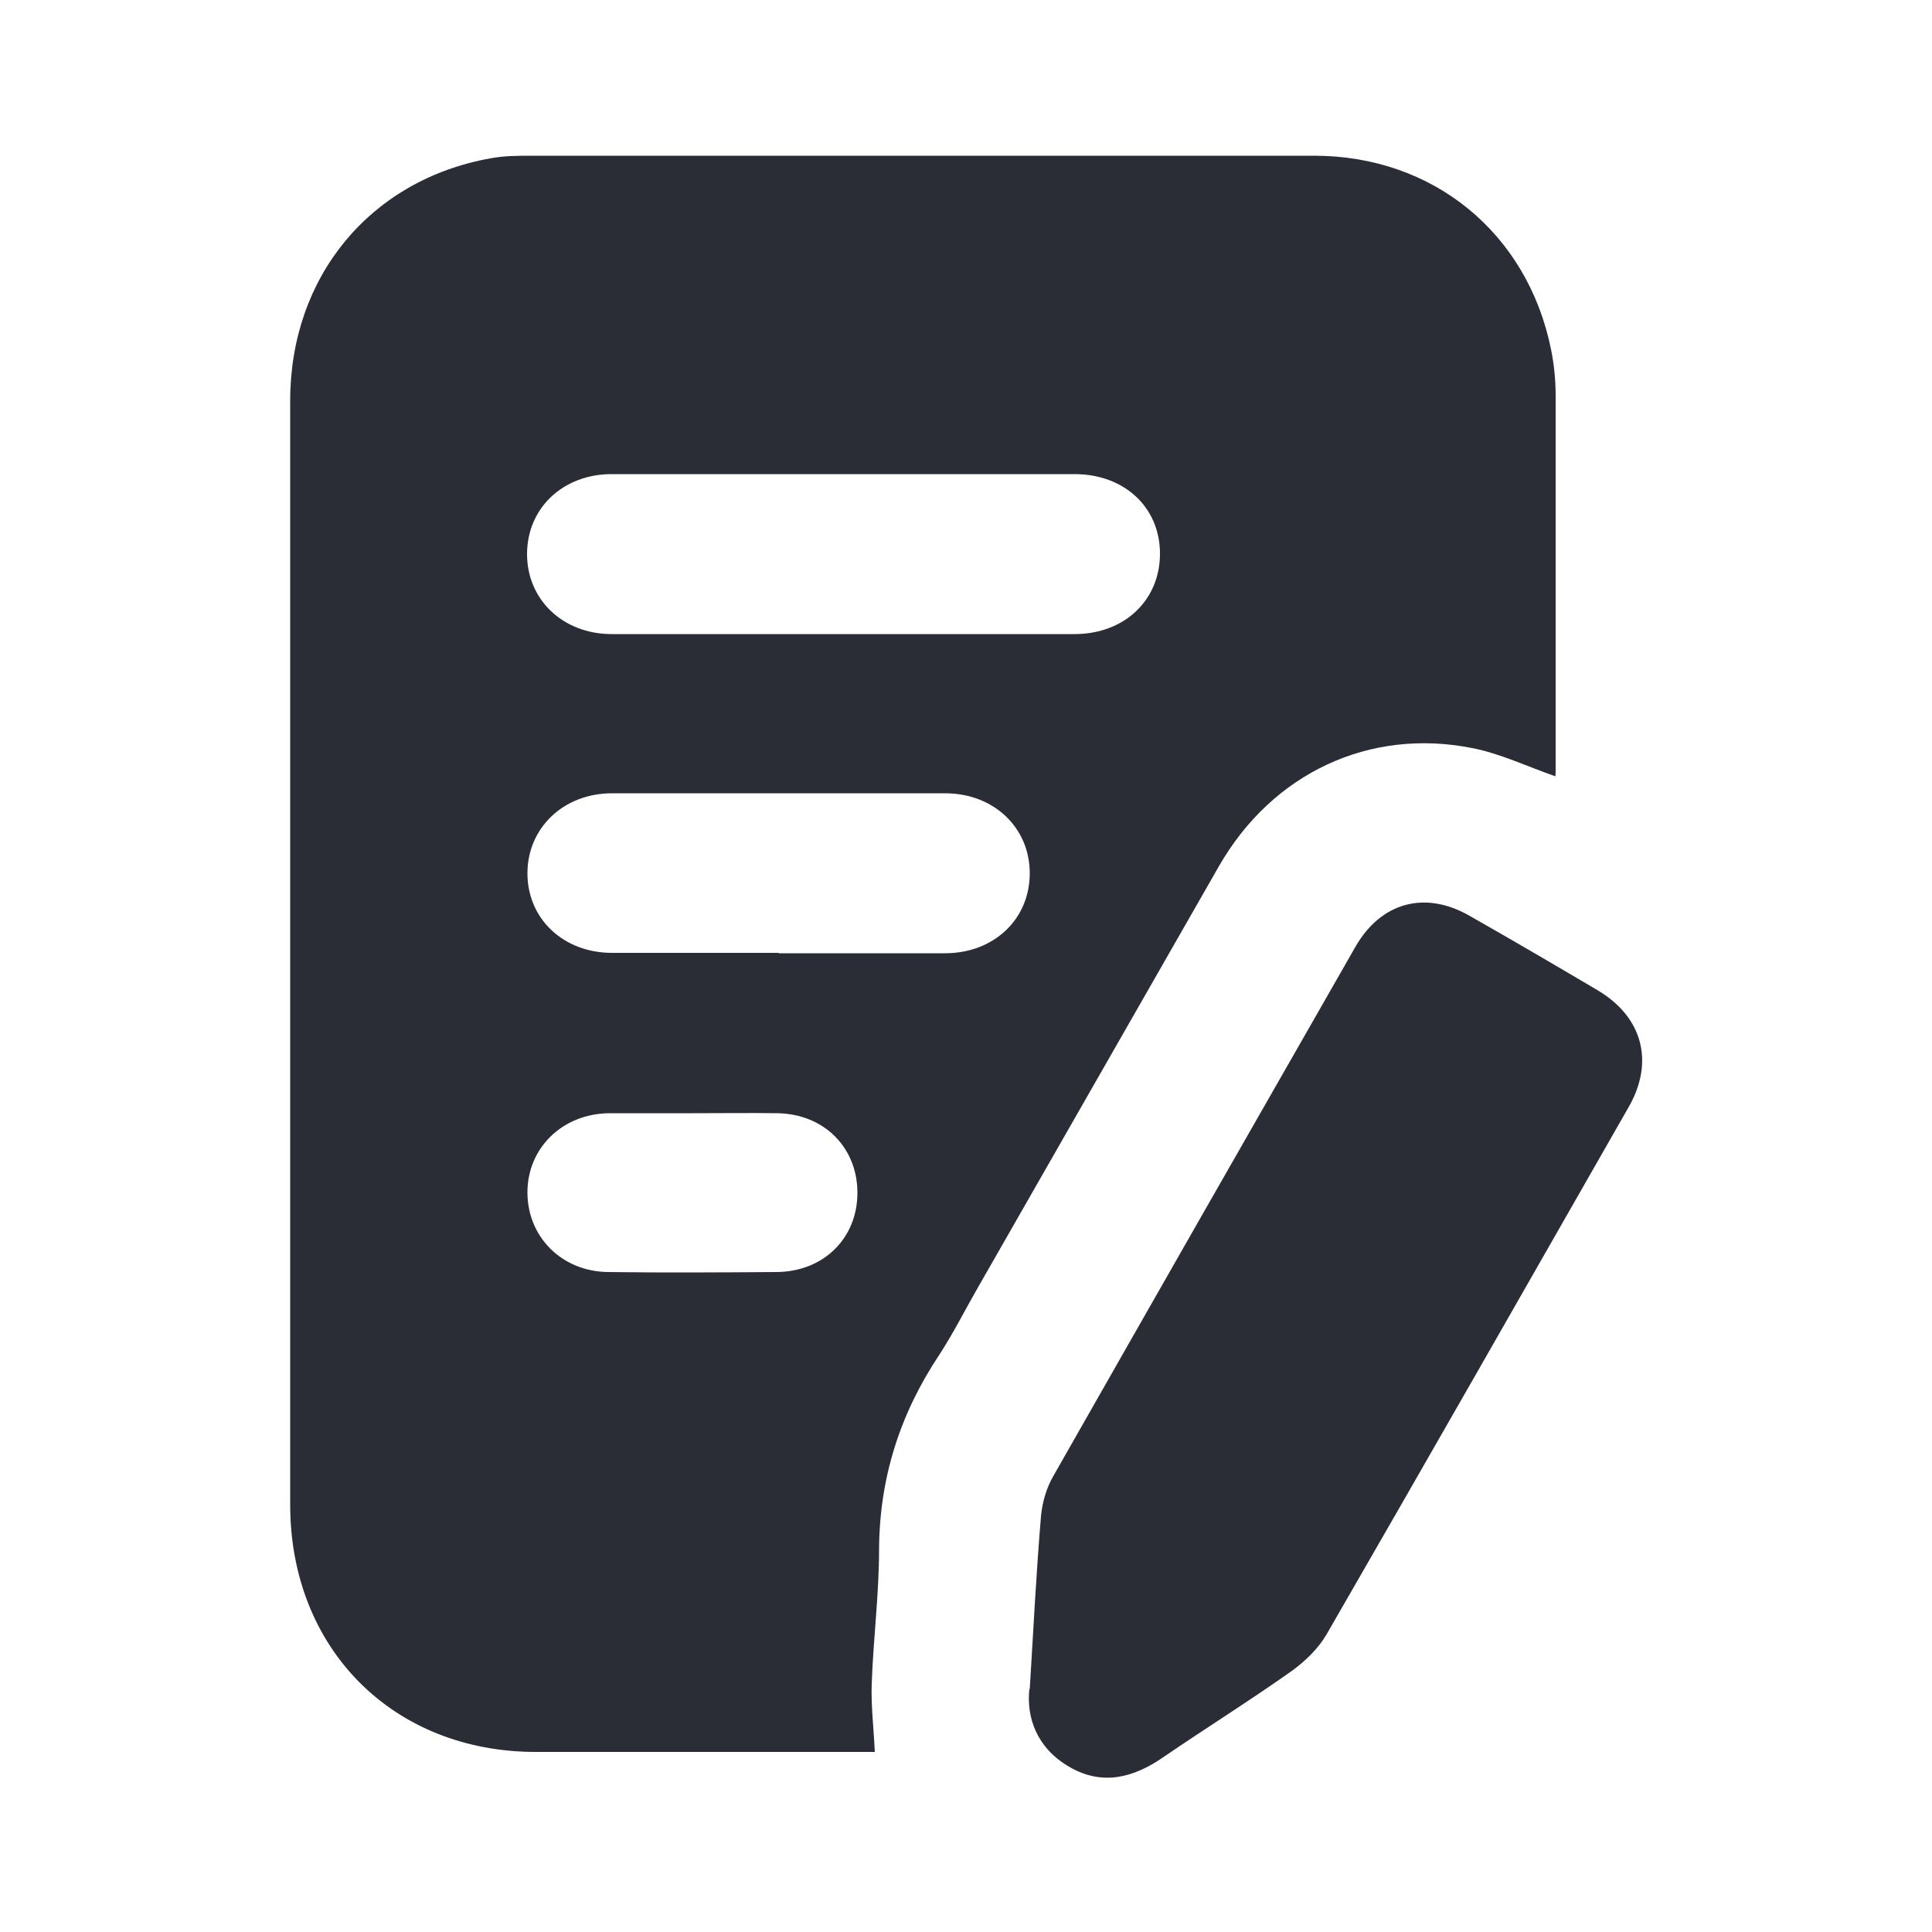
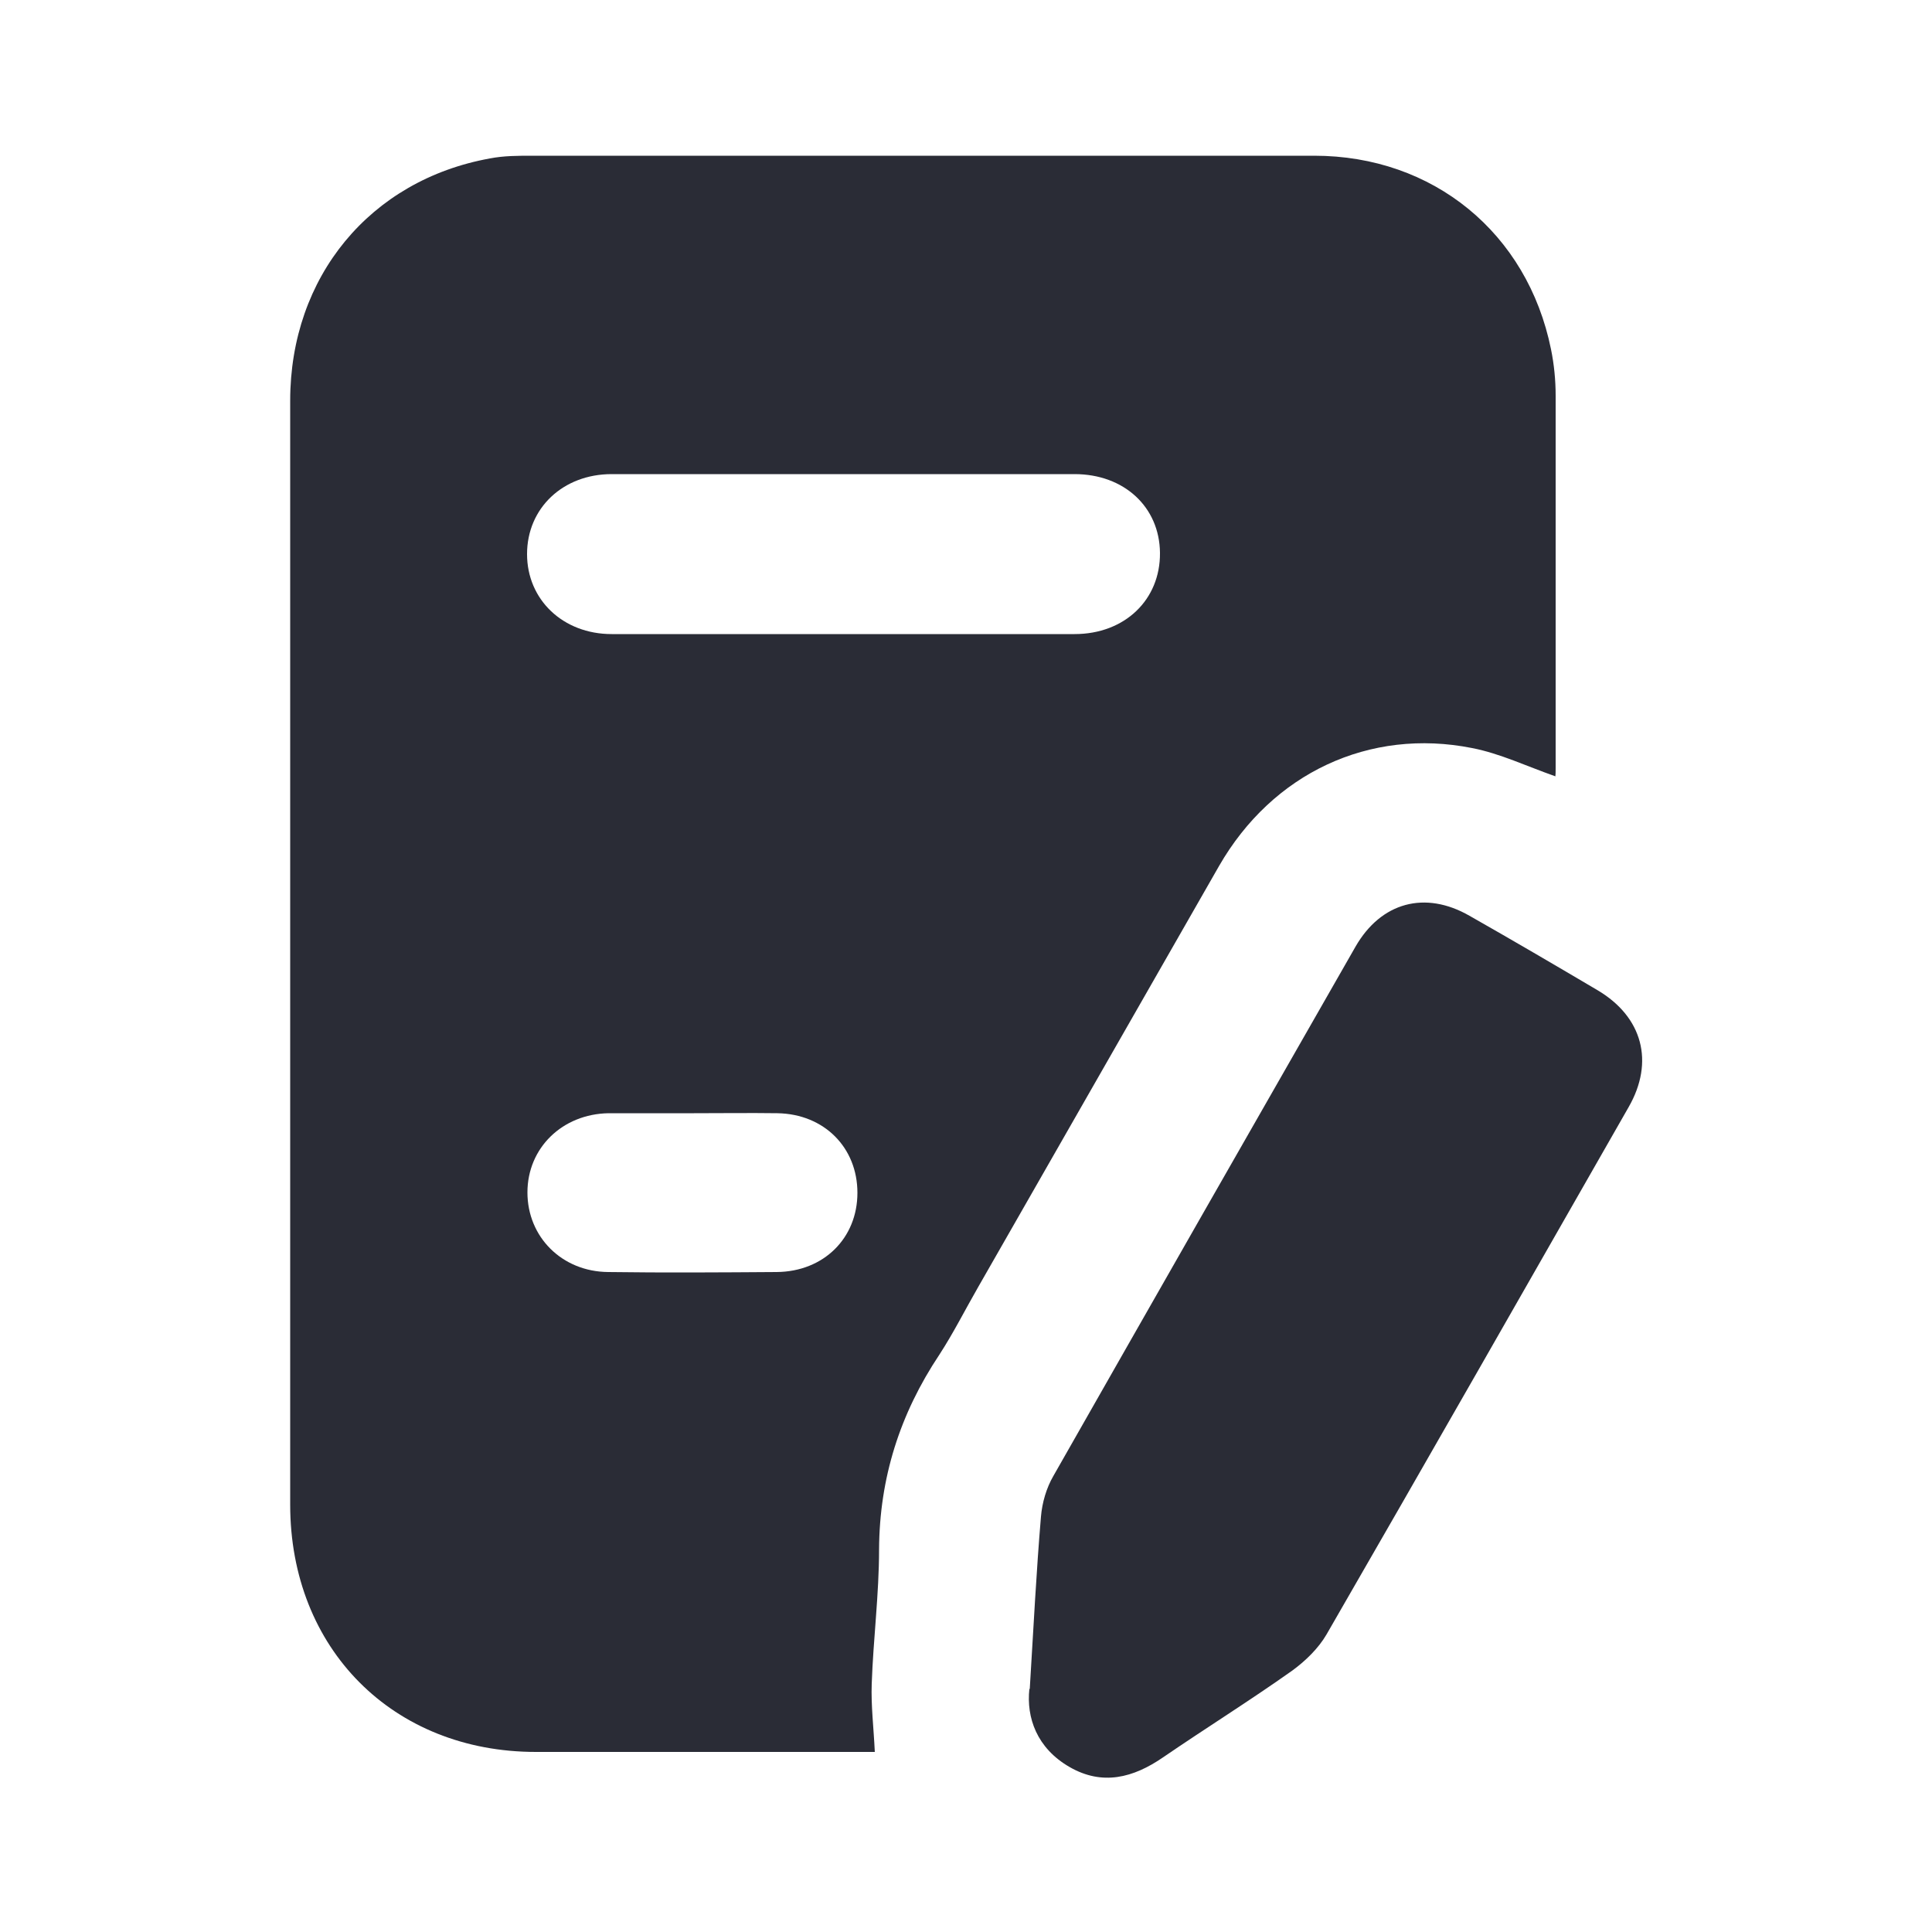
<svg xmlns="http://www.w3.org/2000/svg" id="_레이어_2" data-name="레이어 2" viewBox="0 0 50 50">
  <defs>
    <style>
      .cls-1 {
        fill: none;
        opacity: .42;
      }

      .cls-2 {
        fill: #2a2c36;
      }
    </style>
  </defs>
  <g id="_레이어_2-2" data-name="레이어 2">
-     <rect class="cls-1" width="50" height="50" />
    <g>
-       <path class="cls-2" d="m40.25,20.09c-.74-.26-1.43-.59-2.15-.73-2.66-.53-5.17.65-6.55,3.05-2.08,3.63-4.15,7.26-6.23,10.89-.34.59-.64,1.19-1.01,1.76-1.02,1.53-1.55,3.19-1.56,5.04,0,1.16-.15,2.32-.19,3.48-.02.56.05,1.13.08,1.76-.15,0-.32,0-.48,0-2.76,0-5.53,0-8.29,0-3.7,0-6.36-2.67-6.36-6.4,0-9.52,0-19.05,0-28.57,0-3.21,2.07-5.71,5.17-6.27.36-.07.73-.07,1.1-.07,6.74,0,13.49,0,20.23,0,3.08,0,5.52,2,6.13,5.01.08.39.12.8.12,1.2,0,3.21,0,6.43,0,9.64,0,.08,0,.16-.01.23Zm-18.38-7.82c-2.01,0-4.02,0-6.04,0-1.26,0-2.19.88-2.19,2.07,0,1.18.93,2.07,2.19,2.07,3.99,0,7.98,0,11.98,0,1.3,0,2.22-.89,2.21-2.1-.01-1.19-.93-2.04-2.21-2.04-1.98,0-3.96,0-5.94,0Zm-1.72,12.4c1.44,0,2.87,0,4.31,0,1.26,0,2.19-.88,2.19-2.07,0-1.18-.93-2.07-2.19-2.07-2.87,0-5.75,0-8.62,0-1.26,0-2.19.9-2.19,2.07,0,1.18.93,2.06,2.19,2.06,1.44,0,2.87,0,4.31,0Zm-2.2,4.14c-.73,0-1.47,0-2.2,0-1.2.02-2.1.9-2.1,2.05,0,1.15.89,2.05,2.09,2.06,1.45.02,2.91.01,4.36,0,1.22-.01,2.09-.88,2.09-2.05,0-1.17-.86-2.04-2.07-2.06-.72-.01-1.44,0-2.16,0Z" />
+       <path class="cls-2" d="m40.25,20.09c-.74-.26-1.43-.59-2.15-.73-2.66-.53-5.17.65-6.55,3.05-2.08,3.63-4.15,7.26-6.23,10.89-.34.59-.64,1.19-1.01,1.76-1.02,1.53-1.55,3.19-1.56,5.04,0,1.16-.15,2.32-.19,3.48-.02.56.05,1.13.08,1.76-.15,0-.32,0-.48,0-2.76,0-5.53,0-8.29,0-3.7,0-6.36-2.67-6.36-6.4,0-9.52,0-19.05,0-28.57,0-3.21,2.07-5.71,5.17-6.27.36-.07.73-.07,1.1-.07,6.74,0,13.49,0,20.23,0,3.08,0,5.52,2,6.13,5.01.08.39.12.8.12,1.2,0,3.21,0,6.43,0,9.64,0,.08,0,.16-.01.23Zm-18.38-7.82c-2.01,0-4.02,0-6.04,0-1.26,0-2.19.88-2.19,2.07,0,1.18.93,2.07,2.19,2.07,3.99,0,7.98,0,11.98,0,1.3,0,2.22-.89,2.21-2.1-.01-1.19-.93-2.04-2.21-2.04-1.98,0-3.96,0-5.94,0Zm-1.72,12.4Zm-2.2,4.14c-.73,0-1.47,0-2.2,0-1.2.02-2.1.9-2.1,2.05,0,1.15.89,2.05,2.09,2.06,1.45.02,2.91.01,4.36,0,1.22-.01,2.09-.88,2.09-2.05,0-1.17-.86-2.04-2.07-2.06-.72-.01-1.44,0-2.16,0Z" />
      <path class="cls-2" d="m26.65,43.71c.1-1.63.17-3.04.29-4.46.03-.36.14-.74.32-1.05,2.6-4.57,5.21-9.14,7.82-13.7.66-1.15,1.8-1.46,2.95-.8,1.11.63,2.22,1.28,3.32,1.93,1.16.69,1.47,1.85.8,3.02-2.6,4.55-5.2,9.11-7.82,13.65-.21.36-.54.68-.88.93-1.1.78-2.24,1.49-3.35,2.25-.77.53-1.57.74-2.42.25-.85-.49-1.12-1.28-1.04-2.02Z" />
    </g>
  </g>
</svg>